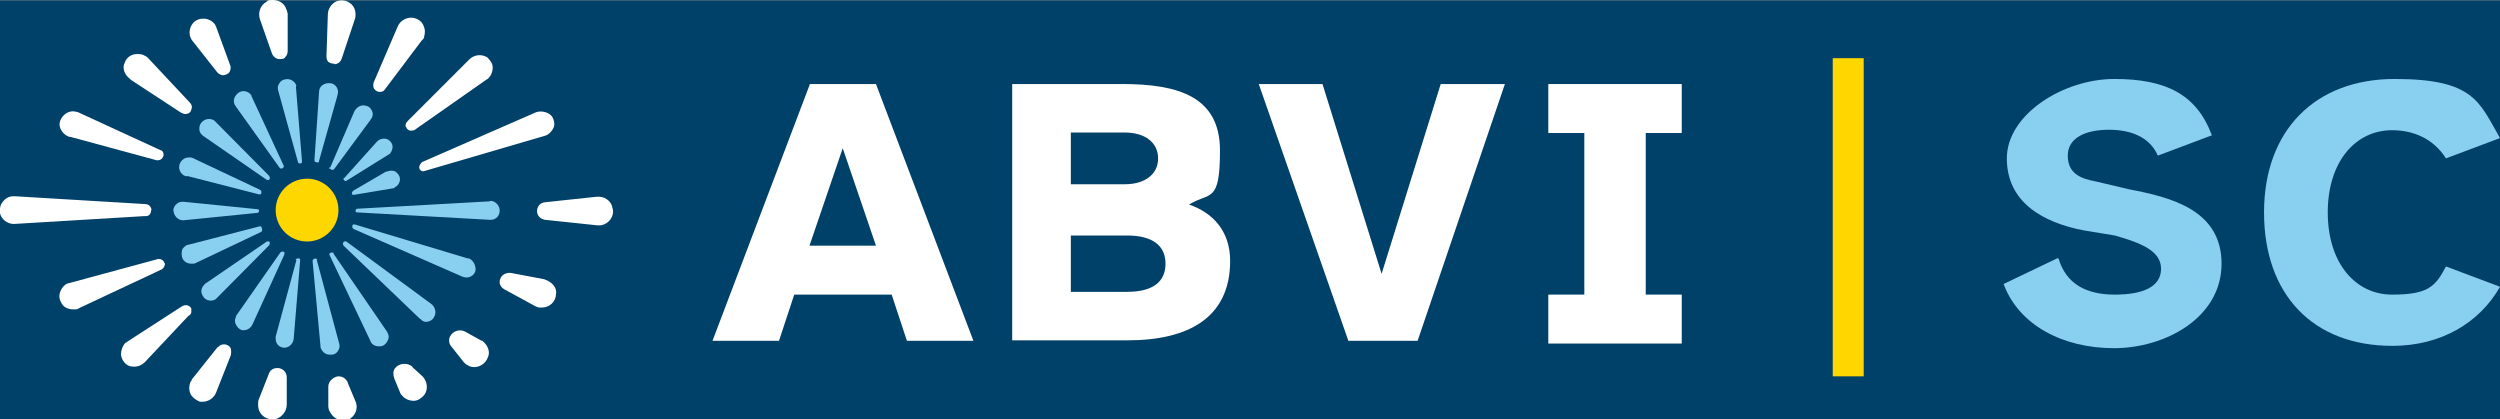
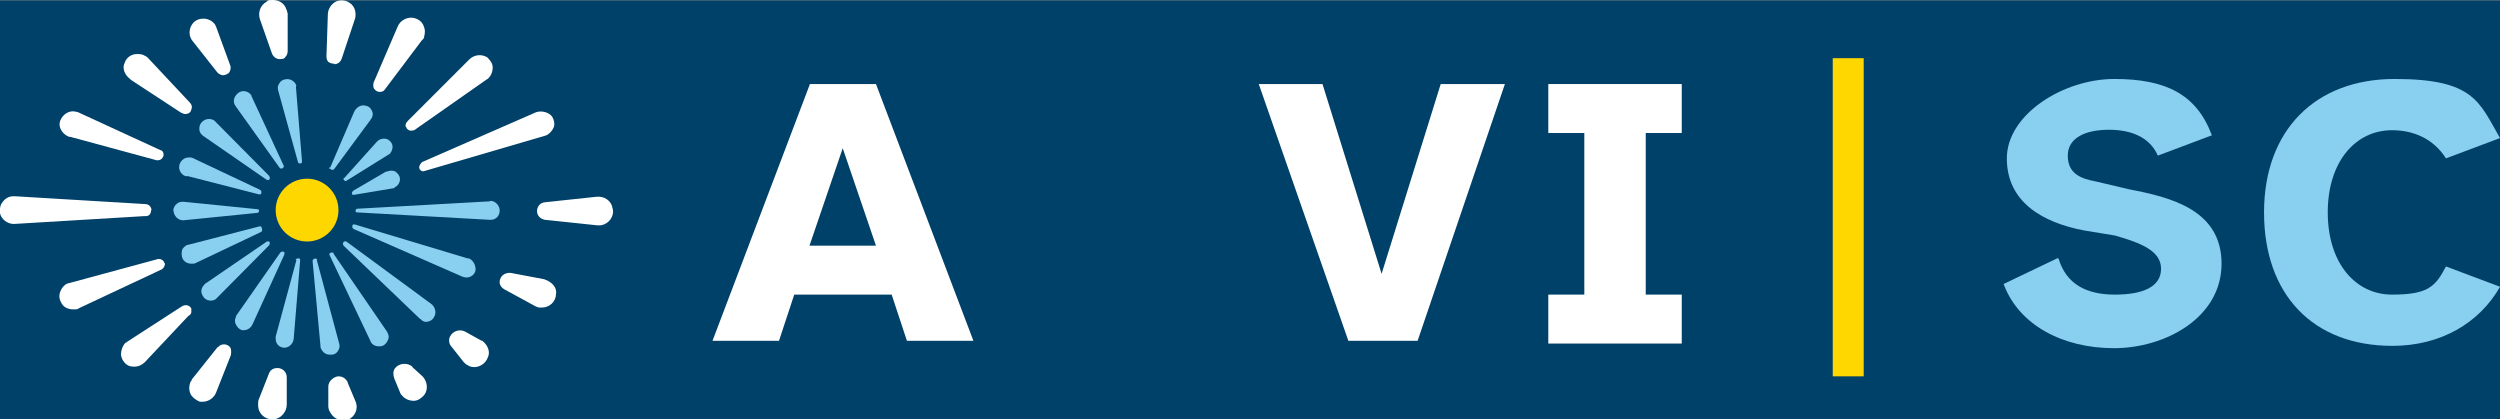
<svg xmlns="http://www.w3.org/2000/svg" id="Layer_1" data-name="Layer 1" viewBox="0 0 541.4 90.8">
  <rect x="0" y="0" width="541.4" height="90.8" fill="#808080" stroke="none" />
  <defs>
    <style>      .cls-1 {        fill: #00416a;      }      .cls-1, .cls-2, .cls-3, .cls-4 {        stroke-width: 0px;      }      .cls-2 {        fill: gold;      }      .cls-3 {        fill: #fff;      }      .cls-4 {        fill: #89cff0;      }    </style>
  </defs>
  <g id="Background">
    <rect class="cls-1" y=".1" width="541.4" height="90.7" />
  </g>
  <g id="Art">
    <g>
      <path class="cls-3" d="M175.3,18.2h14.4l21.1,55.6h-14.4l-3.3-10h-21.1l-3.3,10h-14.4s21.1-55.6,21.1-55.6ZM175.3,53.2h14.4l-7.2-21.1-7.2,21.1Z" />
-       <path class="cls-3" d="M243.1,18.2c12.2,0,21.1,2.8,21.1,14.4s-2.2,8.9-6.7,11.7c5,1.7,8.9,5.6,8.9,12.2,0,12.2-8.9,17.2-22.2,17.2h-25V18.2s23.9,0,23.9,0ZM231.9,28.8v11.1h11.7c4.4,0,7.2-2.2,7.2-5.6s-2.8-5.6-7.2-5.6h-11.7ZM231.9,50.4v12.8h12.2c5.6,0,8.3-2.2,8.3-6.1s-2.8-6.1-8.3-6.1h-12.2v-.6Z" />
      <path class="cls-3" d="M272.5,18.2h13.9l12.8,41.1,12.8-41.1h13.9l-18.9,55.6h-15s-19.4-55.6-19.4-55.6Z" />
      <path class="cls-3" d="M335.3,28.2v-10h28.9v10.6h-7.8v35h7.8v10.6h-28.9v-10.6h7.8V28.8h-7.8v-.6Z" />
      <path class="cls-2" d="M396.9,12.6h6.7v68.9h-6.7V12.6Z" />
      <path class="cls-4" d="M445.8,56c1.7,5.6,6.1,7.8,12.2,7.8s10-1.7,10-5.6-4.4-5.6-10-7.2l-6.7-1.1c-8.9-1.7-16.7-6.1-16.7-15.6s12.2-17.2,23.3-17.2,17.8,3.3,21.1,12.2l-11.7,4.4c-1.7-3.9-5.6-5.6-10.6-5.6s-8.9,1.7-8.9,5.6,2.8,5,6.1,5.6l7.2,1.7c8.9,1.7,20,4.4,20,16.1s-12.2,18.3-23.3,18.3-20.6-5-23.9-13.9l11.7-5.6Z" />
      <path class="cls-4" d="M490.3,46c0-17.8,11.1-28.9,28.3-28.9s18.3,5,22.8,12.8l-11.7,4.4c-2.8-4.4-7.2-6.1-11.7-6.1-7.8,0-13.9,6.7-13.9,17.8s6.1,17.8,13.9,17.8,9.4-1.7,11.7-6.1l11.7,4.4c-4.4,7.8-12.8,12.8-23.3,12.8-17.2,0-27.8-11.1-27.8-28.9Z" />
    </g>
    <g>
      <g>
        <path class="cls-4" d="M39.8,47.7l15.9-1.6c.3,0,.4-.3.4-.4,0-.3-.1-.4-.4-.4l-15.9-1.6h-.4c-.6,0-1,.3-1.4.7-.3.4-.6,1-.4,1.4.1,1,1,1.9,2,1.9q.1,0,.3,0Z" />
        <path class="cls-4" d="M56.7,49.4c0-.3-.3-.4-.4-.4l-15.5,4c-.1,0-.3.1-.4.1-.4.3-.9.6-1,1.2-.1.6-.1,1,.1,1.6.3.7,1,1.2,1.9,1.2s.6,0,.9-.1l14.3-6.8c.1-.1.3-.4.1-.7Z" />
        <path class="cls-4" d="M58.5,52.6c-.1-.3-.4-.4-.7-.3l-13.3,9.1c-.1,0-.1.1-.3.3-.4.4-.6.9-.6,1.4s.3,1,.6,1.4c.4.4.9.6,1.4.6s1-.1,1.4-.6l11.3-11.4c.1-.1.1-.3.1-.6Z" />
        <path class="cls-4" d="M61.6,54.7c-.1-.3-.6-.3-.9,0l-9.5,13.6c0,.1-.1.1-.1.3-.3.6-.3,1.2,0,1.7.3.6.7,1,1.3,1.2h.4c.9,0,1.6-.6,1.9-1.3l6.8-14.9c.1-.1.1-.4.1-.6Z" />
        <path class="cls-4" d="M64.2,56.3l-4.5,16.6v.3c0,.6.1,1,.4,1.4s.9.7,1.4.7h.1c1,0,1.9-.9,2-1.9l1.4-17c0-.1,0-.3-.1-.4-.3-.1-.7-.1-.9.3Z" />
        <path class="cls-4" d="M68.7,56.3c-.1-.4-.6-.4-.9-.1-.1.1-.1.3-.1.4l1.7,18.3v.3c.3.9,1,1.6,2,1.6h.6c.6-.1,1-.4,1.3-1s.3-1,.1-1.6l-4.8-17.9Z" />
        <path class="cls-4" d="M72.3,54.9c-.1-.3-.7-.3-.9,0-.1.1-.1.3,0,.4l8.8,18.5c0,.1.1.1.1.3.4.6,1,.9,1.7.9s.9-.1,1.2-.3c.4-.3.7-.7.9-1.3s0-1-.3-1.6l-11.6-16.9Z" />
        <path class="cls-4" d="M93.5,65.9l-18.5-13.6c-.3-.1-.6,0-.7.3-.1.1,0,.4.1.6l16.6,15.9h.1c.3.4.7.6,1.2.6s1.3-.3,1.6-.9c.7-.9.4-2.2-.4-2.9Z" />
        <path class="cls-4" d="M101.4,56l-24.6-7.4h-.1c-.3,0-.4.1-.4.4s0,.4.3.6l23.5,10.3s.1,0,.3.1c.1,0,.4.1.6.1,1,0,1.9-.7,2-1.7,0-1.2-.7-2.2-1.6-2.5Z" />
        <path class="cls-4" d="M106.1,43.6l-28.7,1.6c-.3,0-.4.3-.4.4,0,.3.1.4.4.4l28.6,1.6h.3c1.2,0,2-1,1.9-2.2-.1-1-1-1.9-2-1.9Z" />
        <path class="cls-4" d="M83.7,37.1l-7.2,4.2c-.1.1-.3.3-.3.6s.3.3.4.3l8.4-1.4c.3,0,.4-.1.6-.3.6-.3.9-.9,1-1.4s-.1-1.2-.6-1.6c-.4-.6-1.4-.7-2.3-.3Z" />
        <path class="cls-4" d="M74.4,38.9c.1.1.3.3.4.3s.1,0,.3-.1l9-5.6c.1-.1.3-.1.4-.3.7-.9.7-2-.1-2.7-.7-.7-2-.6-2.7.1l-7.1,7.9c-.3.1-.3.3-.1.4Z" />
        <path class="cls-4" d="M71.5,36.5c.1.1.3.3.4.3s.3-.1.4-.1l7.9-10.7c.1-.1.1-.3.3-.4.3-.6.3-1.2,0-1.7-.3-.6-.7-.9-1.3-1-1-.3-2,.3-2.5,1.3l-5.2,12.1c-.3-.1-.3.1-.1.3Z" />
-         <path class="cls-4" d="M68.7,35.2c.3,0,.4-.1.4-.4l4-14.2c0-.1,0-.3.1-.4.1-1.2-.7-2.2-1.9-2.2s-2.2.7-2.2,1.9l-1,14.7c0,.1,0,.3.1.4,0,.1.1.1.3.1Z" />
        <path class="cls-4" d="M64.2,18.6c-.3-1-1.4-1.7-2.5-1.4-.6.1-1,.4-1.3,1-.3.4-.3,1-.1,1.6l4.2,15.2c0,.3.3.4.4.4s.3,0,.4-.1.1-.3.1-.4l-1.3-15.9v-.3Z" />
        <path class="cls-4" d="M60.6,36.4c.1.1.3.1.4.1s.3-.1.4-.3c.1-.1.1-.3,0-.4l-6.9-14.9c0-.1-.1-.3-.1-.3-.6-.9-2-1.2-2.9-.4s-1.2,1.9-.4,2.9l9.5,13.3Z" />
        <path class="cls-4" d="M44.1,29.5l13.6,9.4c.1,0,.1.1.3.1s.4-.1.4-.3c.1-.1,0-.4-.1-.6l-11.6-11.7q-.1-.1-.3-.3c-.9-.6-2.2-.4-2.9.6-.3.4-.4,1-.3,1.6.1.4.4.9.9,1.2Z" />
        <path class="cls-4" d="M40.5,38.1l15.6,4h.1c.3,0,.4-.1.4-.4s0-.4-.3-.6l-14.6-6.9c-.1,0-.3-.1-.3-.1h-.6c-1,0-1.9.9-2,1.9-.1,1,.6,2,1.6,2.2Z" />
      </g>
      <g>
        <path class="cls-3" d="M32.8,45.5c0-.7-.6-1.3-1.3-1.3l-28.3-1.7h-.3c-.9,0-1.7.4-2.3,1.2-.6.7-.7,1.6-.6,2.5.3,1.3,1.6,2.3,3,2.3l28.3-1.7c.9.1,1.4-.4,1.4-1.2Z" />
        <path class="cls-3" d="M35.6,57c-.1-.7-.9-1-1.4-.9l-19.2,5.2c-.1,0-.3.1-.4.1-.7.3-1.3,1-1.6,1.9s-.1,1.7.4,2.5,1.4,1.2,2.5,1.2.9-.1,1.3-.3l17.9-8.4c.4-.3.7-.9.6-1.3Z" />
        <path class="cls-3" d="M41.5,67c-.3-.9-1.3-1.2-2.2-.6l-11.6,7.5c-.1.1-.4.3-.6.4-.6.7-.9,1.6-.9,2.5.1.9.6,1.7,1.3,2.2.4.3,1,.4,1.6.4.9,0,1.7-.4,2.3-1l9.4-10c.7-.3.7-.9.6-1.4Z" />
        <path class="cls-3" d="M47.1,75.2l-5.5,6.9c-.1.3-.3.6-.4.7-.3.9-.3,1.7.1,2.6.4.7,1.2,1.3,2,1.6h.6c1.3,0,2.5-.9,2.9-2l3.2-8.1c.1-.6.1-1.2-.1-1.6-.6-.9-2-1-2.7-.1Z" />
        <path class="cls-3" d="M60.1,79.7c-.9,0-1.6.4-1.9,1.3l-2.2,5.6c-.1.3-.1.7-.1,1.2,0,1.7,1.4,3,3,3h.6c1.4-.3,2.6-1.6,2.6-3.2v-5.9c0-1.2-1-2-2-2Z" />
        <path class="cls-3" d="M75.3,82.8c-.4-.9-1.2-1.3-2-1.3s-2.2.9-2.2,2.2v4.2c0,.4.1.9.3,1.2.6,1.2,1.6,1.9,2.9,1.9s1.2-.1,1.6-.4c1.3-.9,1.7-2.5,1-3.9l-1.6-3.8Z" />
        <path class="cls-3" d="M89.3,79.4c-1.2-1-3-.7-3.8.4-.4.6-.4,1.4-.1,2.2l1.2,2.9c.1.4.4.7.7,1,.6.6,1.4.9,2.3.9s1.7-.6,2.3-1.3c.9-1.2.6-3-.4-4l-2.2-2Z" />
        <path class="cls-3" d="M104.3,73.8l-3.6-2c-1.2-.6-2.6-.1-3.2,1-.4.7-.3,1.7.3,2.3l2.6,3.3c.3.3.6.6.9.7.4.3,1,.4,1.4.4,1.3,0,2.5-.9,2.9-2,.7-1.3,0-2.9-1.3-3.8Z" />
        <path class="cls-3" d="M118,60.5l-7.4-1.4c-1-.1-2,.4-2.3,1.4-.3.9.1,1.7,1,2.2l6.6,3.6c.3.1.6.3.9.3h.6c1.6,0,3-1.3,3-2.9.3-1.4-.9-2.7-2.5-3.2Z" />
        <path class="cls-3" d="M132.6,44.8c-.4-1.4-1.7-2.3-3.3-2.2l-11.3,1.2c-1,.1-1.7.9-1.7,1.9s.7,1.7,1.7,1.9l11.4,1.2h.6c.9-.1,1.7-.6,2.2-1.3.6-.9.7-1.7.4-2.6Z" />
        <path class="cls-3" d="M90.8,36.4c.1.4.4.7.9.7l26.3-7.7c.1,0,.3-.1.3-.1.7-.3,1.3-1,1.6-1.7s.1-1.6-.3-2.3c-.7-1-2.3-1.4-3.5-1l-24.7,10.8c-.4.4-.7.9-.6,1.3Z" />
        <path class="cls-3" d="M88,27.6c.1.4.6.7,1,.7s.4-.1.7-.1l15.7-11c.1-.1.3-.1.4-.3.6-.6.9-1.4.9-2.3s-.6-1.6-1.2-2.2c-1.2-.7-2.7-.6-3.8.4l-13.4,13.4c-.4.4-.6.9-.4,1.3Z" />
        <path class="cls-3" d="M91.8,8.1c.3-.9.3-1.7-.1-2.6-.4-.9-1.2-1.4-2-1.6-1.4-.3-3,.4-3.6,1.9l-5.2,12.1c-.1.4-.1,1,.1,1.3.3.4.7.7,1.2.7s.9-.1,1.2-.6l7.9-10.5c.3-.3.4-.4.6-.7Z" />
        <path class="cls-3" d="M72.4,13.9c.7,0,1.3-.4,1.6-1.2l2.9-8.7c.1-.3.1-.6.1-.9,0-.9-.3-1.6-.9-2.2C75.4.3,74.6,0,73.6.1c-1.4.1-2.6,1.6-2.6,3l-.3,9.1c0,.4.1.9.4,1.2.4.3.9.4,1.3.4Z" />
        <path class="cls-3" d="M62,2c-.4-1.3-1.6-2-2.9-2s-1,.1-1.4.4c-1.3.7-1.9,2.3-1.4,3.8l2.6,7.4c.3.7.9,1.2,1.7,1.2s1-.1,1.3-.6c.3-.3.4-.7.4-1.3V2.9c-.1-.1-.1-.6-.3-.9Z" />
        <path class="cls-3" d="M47,15.6c.3.4.9.7,1.3.7s1.2-.3,1.4-.7.4-1,.1-1.6l-3-8.2c-.1-.3-.3-.6-.4-.7-1.2-1.4-3.5-1.4-4.6-.1-1,1.2-1,2.9,0,4l5.2,6.6Z" />
        <path class="cls-3" d="M28.2,17.2l11,7.2c.3.1.6.3.9.3.6,0,1.2-.3,1.3-.9.3-.6.1-1.2-.3-1.6l-9.1-9.7c-.1-.1-.3-.3-.6-.4-.4-.3-1-.4-1.7-.4-1.2,0-2.3.7-2.7,1.9-.6,1.2,0,2.7,1.3,3.6Z" />
        <path class="cls-3" d="M15.1,29.6l18.8,5.1h.3c.6,0,1-.4,1.2-.9.1-.6-.1-1.2-.7-1.3l-17.8-8.2c-.1,0-.3-.1-.4-.1-.3,0-.4-.1-.7-.1-1.4,0-2.7,1.2-2.9,2.6-.1,1.3.9,2.6,2.3,3Z" />
      </g>
      <circle class="cls-2" cx="66.5" cy="45.5" r="6.8" />
    </g>
  </g>
</svg>